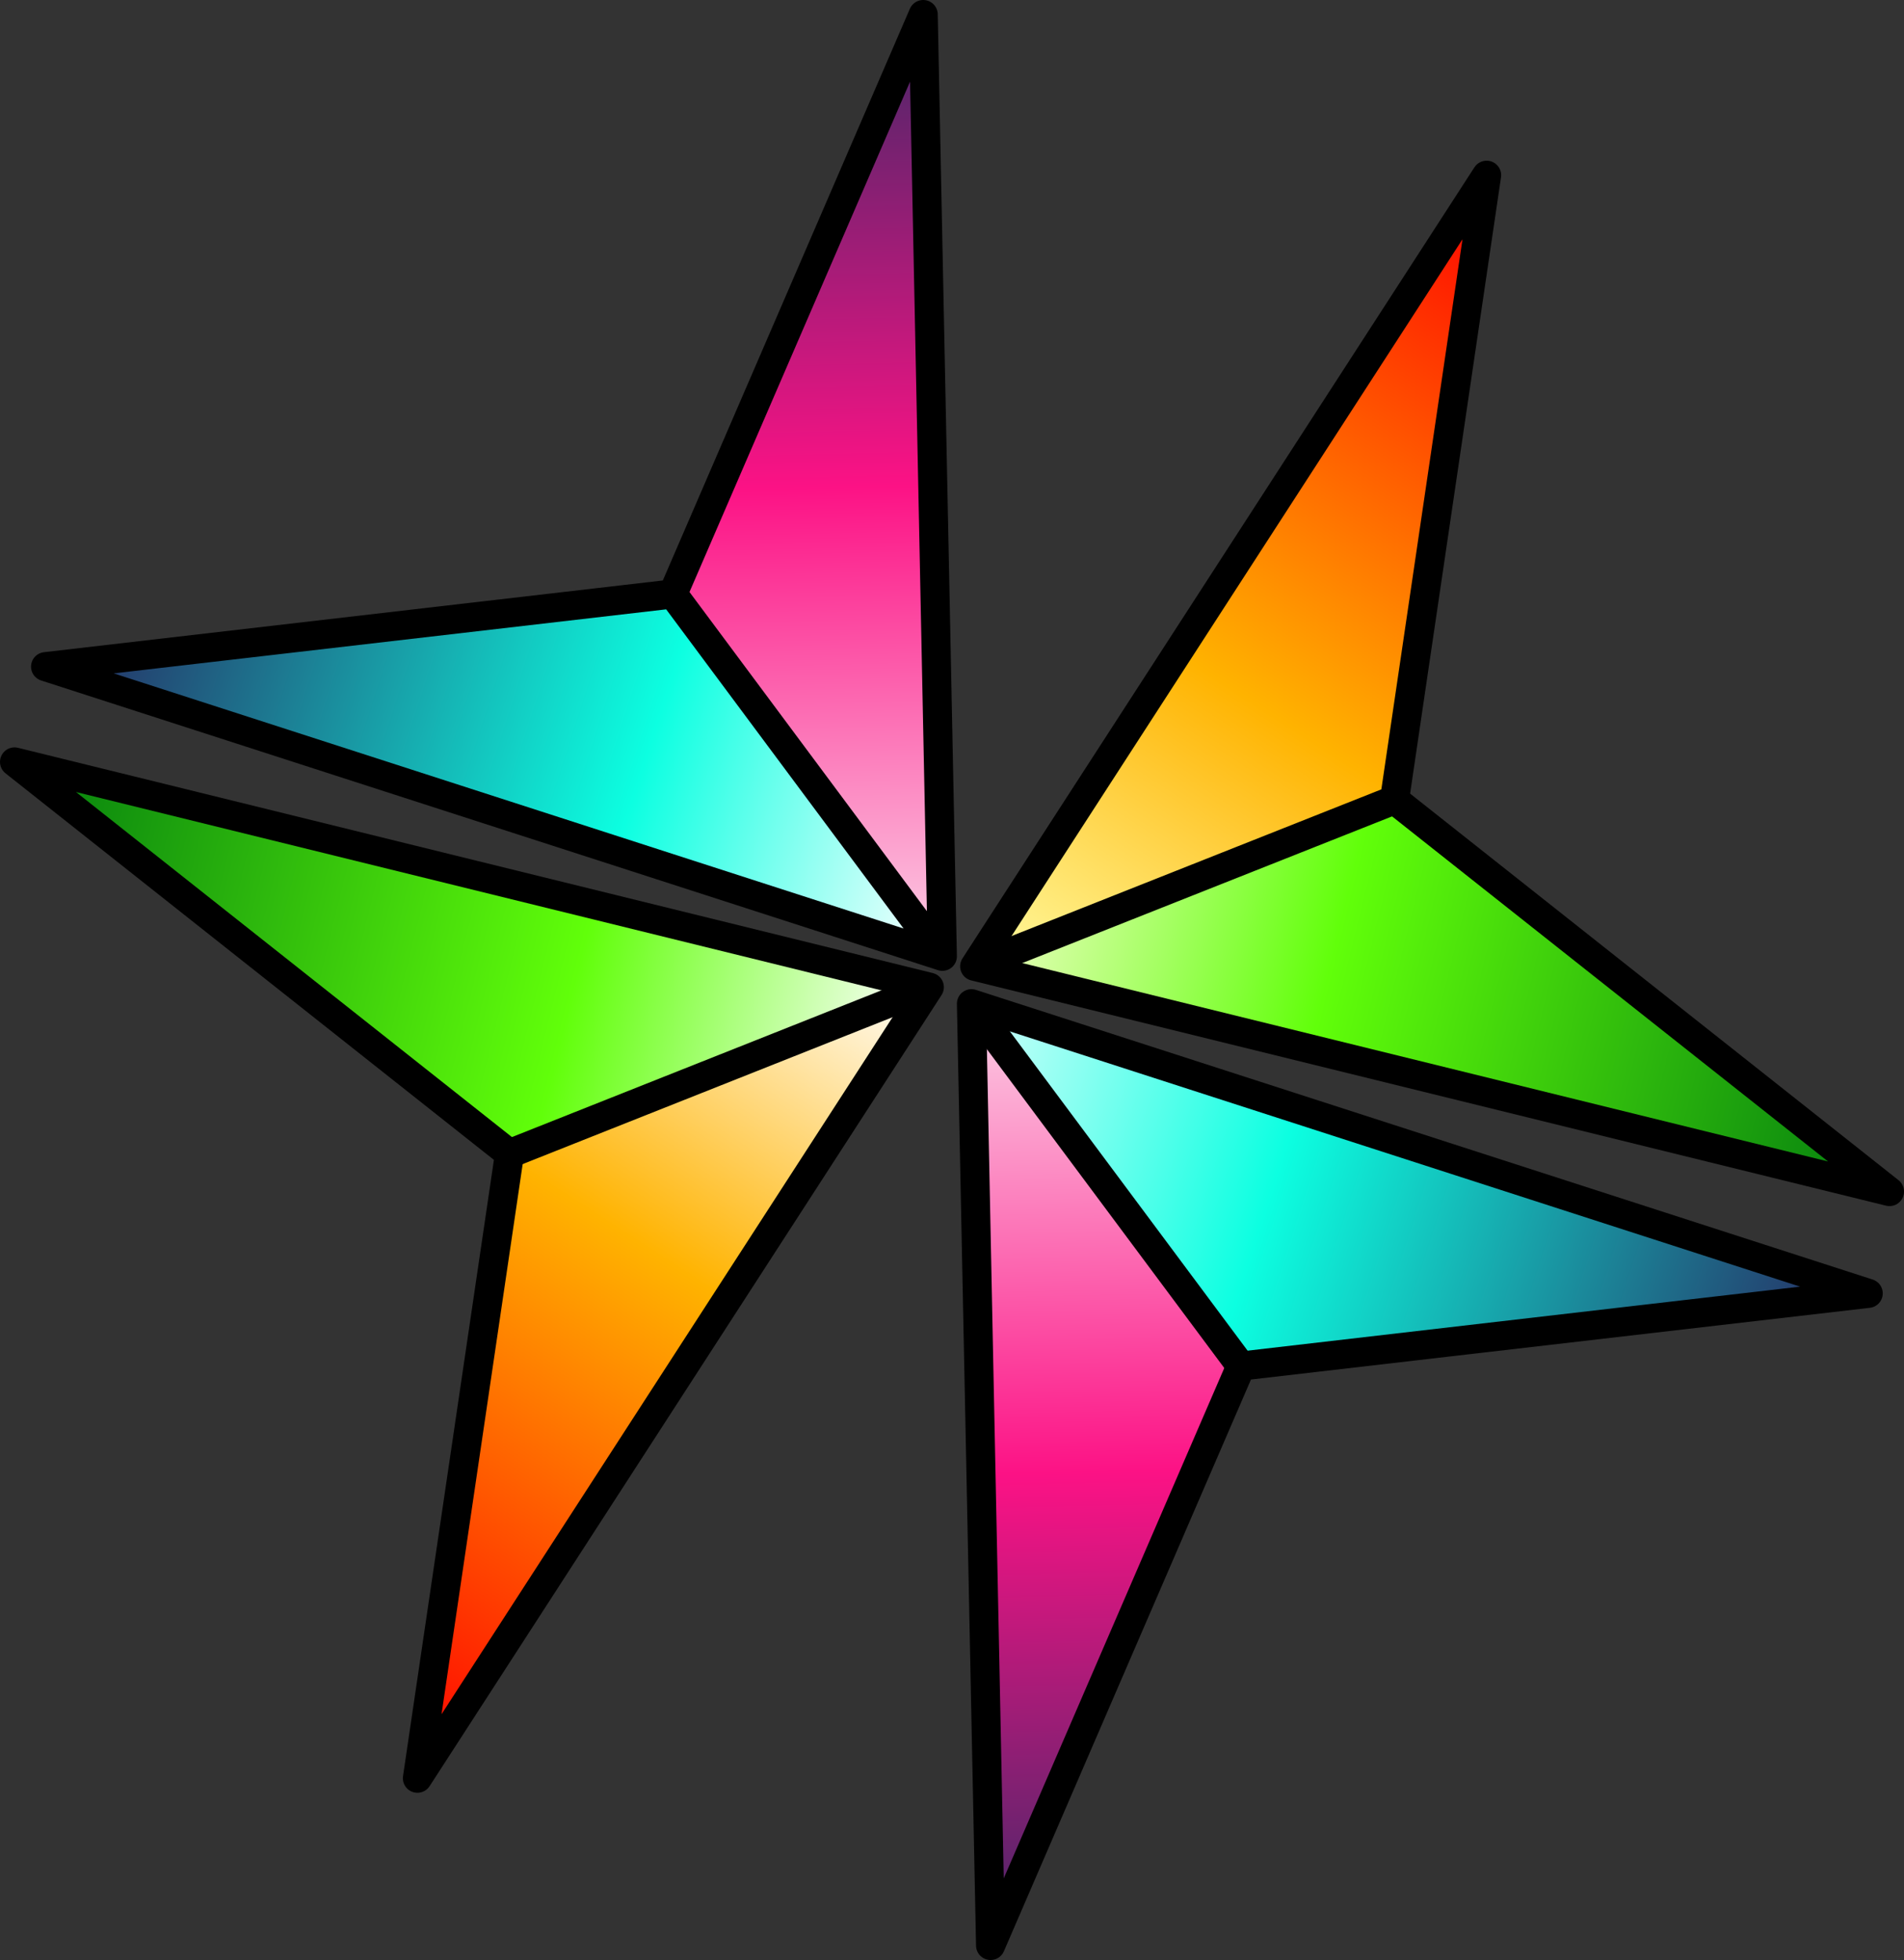
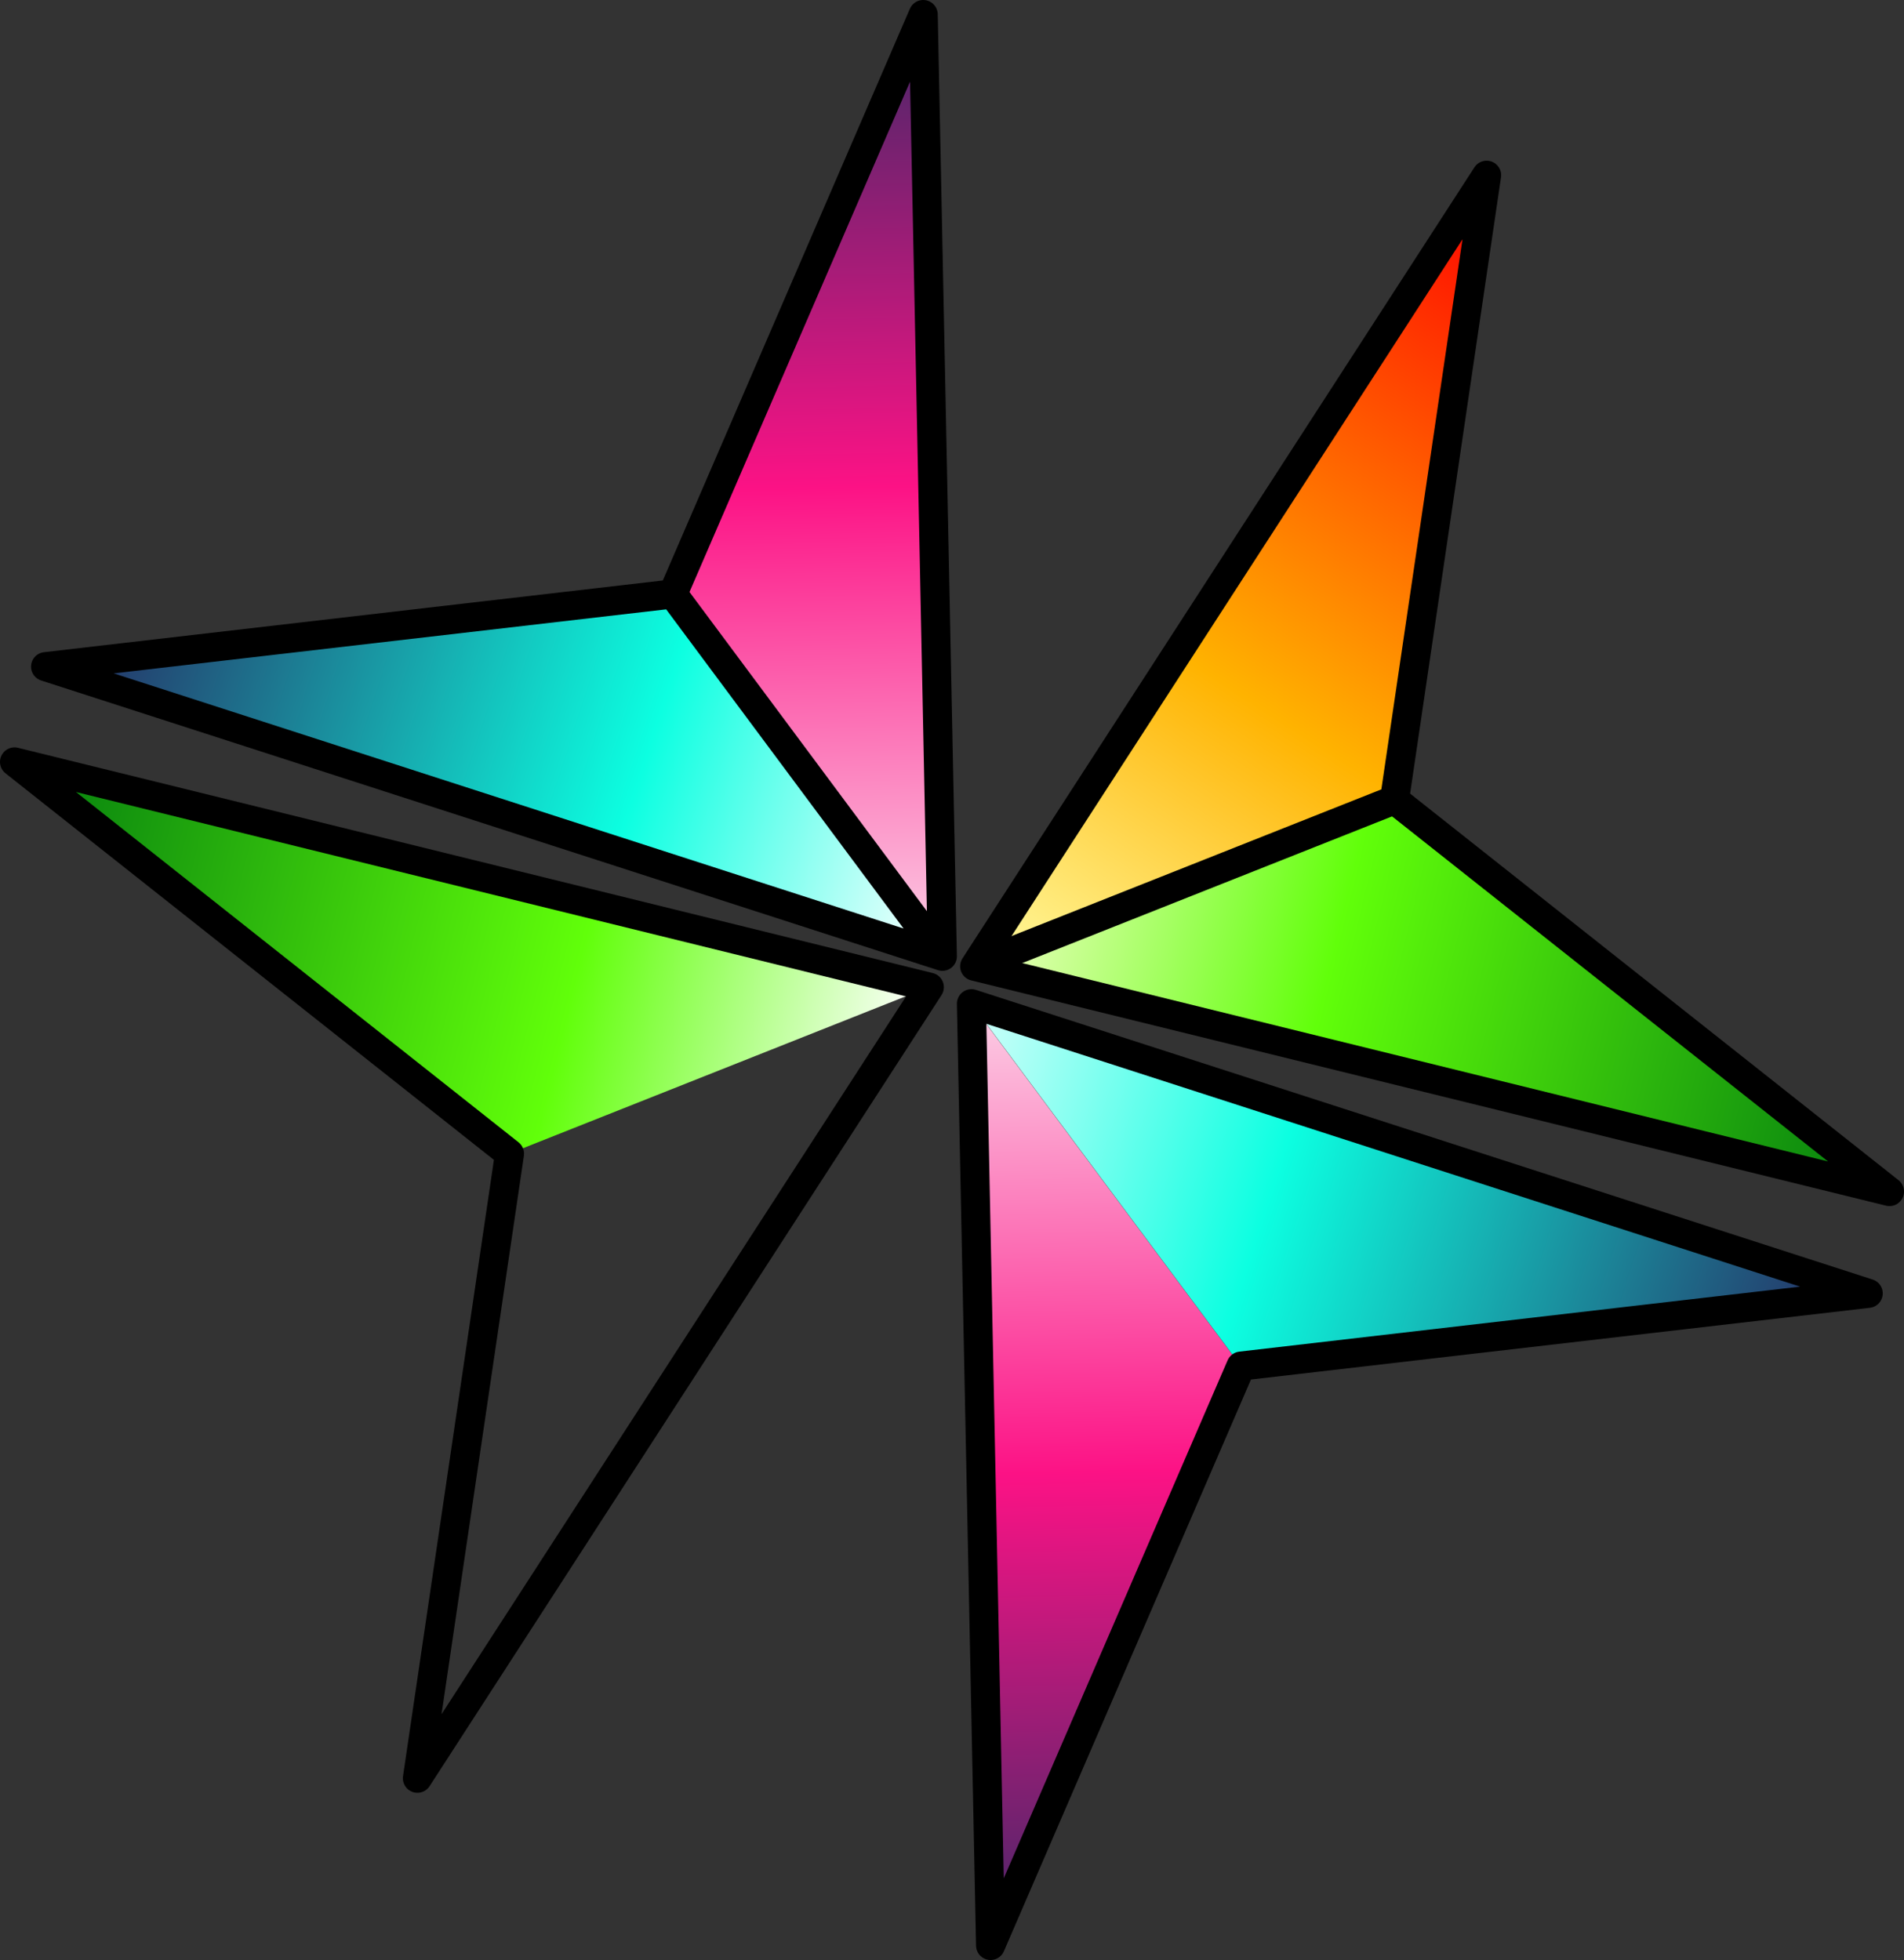
<svg xmlns="http://www.w3.org/2000/svg" xmlns:ns1="http://www.inkscape.org/namespaces/inkscape" xmlns:ns2="http://sodipodi.sourceforge.net/DTD/sodipodi-0.dtd" xmlns:xlink="http://www.w3.org/1999/xlink" width="98.261mm" height="101.171mm" viewBox="0 0 98.261 101.171" version="1.1" id="svg8" ns1:version="1.0.2 (e86c8708, 2021-01-15)" ns2:docname="logo.svg" ns1:export-filename="/Users/philippjfr/development/monitor/docs/_static/logo.png" ns1:export-xdpi="66.941574" ns1:export-ydpi="66.941574">
  <rect x="0" y="0" width="98.261" height="101.171" fill="#333333" stroke="none" />
  <defs id="defs2">
    <linearGradient ns1:collect="always" id="linearGradient4234">
      <stop style="stop-color:#272760;stop-opacity:1" offset="0" id="stop4228" />
      <stop style="stop-color:#0cffe1;stop-opacity:1" offset="0.636" id="stop4230" />
      <stop style="stop-color:#ffffff;stop-opacity:1" offset="1" id="stop4232" />
    </linearGradient>
    <linearGradient ns1:collect="always" id="linearGradient4226">
      <stop style="stop-color:#ffffff;stop-opacity:1" offset="0" id="stop4220" />
      <stop style="stop-color:#61ff0a;stop-opacity:1" offset="0.367" id="stop4222" />
      <stop style="stop-color:#027c0f;stop-opacity:1" offset="1" id="stop4224" />
    </linearGradient>
    <linearGradient ns1:collect="always" id="linearGradient4194">
      <stop style="stop-color:#ff0000;stop-opacity:1" offset="0" id="stop4188" />
      <stop style="stop-color:#ffb300;stop-opacity:1" offset="0.604" id="stop4190" />
      <stop style="stop-color:#ffffff;stop-opacity:1" offset="1" id="stop4192" />
    </linearGradient>
    <linearGradient ns1:collect="always" id="linearGradient4186">
      <stop style="stop-color:#ecffc0;stop-opacity:1" offset="0" id="stop4180" />
      <stop style="stop-color:#61ff0a;stop-opacity:1" offset="0.367" id="stop4182" />
      <stop style="stop-color:#027c0f;stop-opacity:1" offset="1" id="stop4184" />
    </linearGradient>
    <linearGradient ns1:collect="always" id="linearGradient4178">
      <stop style="stop-color:#ff0000;stop-opacity:1" offset="0" id="stop4172" />
      <stop style="stop-color:#ffb300;stop-opacity:1" offset="0.604" id="stop4174" />
      <stop style="stop-color:#fffca3;stop-opacity:1" offset="1" id="stop4176" />
    </linearGradient>
    <linearGradient ns1:collect="always" id="linearGradient4150">
      <stop style="stop-color:#272760;stop-opacity:1" offset="0" id="stop4146" />
      <stop style="stop-color:#0cffe1;stop-opacity:1" offset="0.636" id="stop4152" />
      <stop style="stop-color:#d1fffa;stop-opacity:1" offset="1" id="stop4148" />
    </linearGradient>
    <linearGradient ns1:collect="always" id="linearGradient4142">
      <stop style="stop-color:#fcd0e6;stop-opacity:1" offset="0" id="stop4138" />
      <stop style="stop-color:#fc1285;stop-opacity:1" offset="0.5" id="stop4144" />
      <stop style="stop-color:#442768;stop-opacity:1" offset="1" id="stop4140" />
    </linearGradient>
    <linearGradient ns1:collect="always" id="linearGradient2165">
      <stop style="stop-color:#ffffff;stop-opacity:1;" offset="0" id="stop2161" />
      <stop style="stop-color:#ffffff;stop-opacity:0;" offset="1" id="stop2163" />
    </linearGradient>
    <linearGradient ns1:collect="always" id="linearGradient1923">
      <stop style="stop-color:#ffffff;stop-opacity:1;" offset="0" id="stop1919" />
      <stop style="stop-color:#ffffff;stop-opacity:0;" offset="1" id="stop1921" />
    </linearGradient>
    <linearGradient ns1:collect="always" xlink:href="#linearGradient4186" id="linearGradient1687" gradientUnits="userSpaceOnUse" x1="79.436" y1="138.737" x2="80.204" y2="90.121" />
    <linearGradient ns1:collect="always" xlink:href="#linearGradient4226" id="linearGradient1900" gradientUnits="userSpaceOnUse" x1="79.436" y1="138.737" x2="80.204" y2="90.121" />
    <linearGradient ns1:collect="always" xlink:href="#linearGradient1923" id="linearGradient1925" x1="61.442" y1="154.943" x2="71.616" y2="147.723" gradientUnits="userSpaceOnUse" gradientTransform="rotate(13.663,76.42,136.488)" />
    <linearGradient ns1:collect="always" xlink:href="#linearGradient4142" id="linearGradient1900-4" gradientUnits="userSpaceOnUse" x1="79.436" y1="138.737" x2="80.204" y2="90.121" />
    <linearGradient ns1:collect="always" xlink:href="#linearGradient4150" id="linearGradient1761-8" x1="33.725" y1="122.123" x2="79.436" y2="138.737" gradientUnits="userSpaceOnUse" gradientTransform="matrix(1,5.2986973e-5,1.3598761e-6,1,-0.005,-0.007)" />
    <linearGradient ns1:collect="always" xlink:href="#linearGradient2165" id="linearGradient2167-1" x1="101.805" y1="139.289" x2="101.934" y2="139.424" gradientUnits="userSpaceOnUse" gradientTransform="rotate(88.663,80.168,140.47)" />
    <linearGradient ns1:collect="always" xlink:href="#linearGradient4142" id="linearGradient1900-4-9" gradientUnits="userSpaceOnUse" x1="79.436" y1="138.737" x2="80.204" y2="90.121" />
    <linearGradient ns1:collect="always" xlink:href="#linearGradient4234" id="linearGradient1761-8-6" x1="33.725" y1="122.123" x2="79.436" y2="138.737" gradientUnits="userSpaceOnUse" />
    <linearGradient ns1:collect="always" xlink:href="#linearGradient4178" id="linearGradient4097" gradientUnits="userSpaceOnUse" x1="33.725" y1="122.123" x2="79.436" y2="138.737" />
    <linearGradient ns1:collect="always" xlink:href="#linearGradient4194" id="linearGradient4118" gradientUnits="userSpaceOnUse" x1="33.725" y1="122.123" x2="79.458" y2="138.751" />
  </defs>
  <ns2:namedview id="base" pagecolor="#ffffff" bordercolor="#666666" borderopacity="1.0" ns1:pageopacity="0.0" ns1:pageshadow="2" ns1:zoom="1.7235372" ns1:cx="205.53269" ns1:cy="184.38017" ns1:document-units="mm" ns1:current-layer="layer1" ns1:document-rotation="0" showgrid="false" ns1:window-width="1329" ns1:window-height="986" ns1:window-x="437" ns1:window-y="292" ns1:window-maximized="0" fit-margin-top="0" fit-margin-left="0" fit-margin-right="0" fit-margin-bottom="0" />
  <g ns1:label="Layer 1" ns1:groupmode="layer" id="layer1" transform="translate(-31.191,-91.347)">
    <g id="g1585-0-9-7-3" transform="rotate(-77.07,81.532,140.697)" ns1:export-xdpi="64.590759" ns1:export-ydpi="64.590759" style="stroke-width:1.5">
      <path style="fill:url(#linearGradient1900);fill-opacity:1;stroke:none;stroke-width:1.5;stroke-linecap:butt;stroke-linejoin:miter;stroke-opacity:1" d="M 66.229,119.56 80.204,90.121 79.458,138.751 Z" id="path1500-6-2-2-0" />
-       <path style="fill:url(#linearGradient4118);fill-opacity:1;fill-rule:nonzero;stroke:none;stroke-width:1.5" d="M 66.21,119.543 33.725,122.123 79.436,138.737 Z" id="path1500-8-5-2-2-8" />
    </g>
-     <path style="fill:url(#linearGradient1925);fill-opacity:1;stroke:#000000;stroke-width:1.5;stroke-linecap:butt;stroke-linejoin:round;stroke-opacity:1" d="m 79.171,142.283 -21.686,8.614" id="path1909" ns2:nodetypes="cc" ns1:export-xdpi="64.590759" ns1:export-ydpi="64.590759" />
    <path style="fill:none;stroke:#000000;stroke-width:1.5;stroke-linecap:butt;stroke-linejoin:round;stroke-opacity:1" d="m 79.152,142.302 -47.211,-11.627 25.545,20.222 -4.754,32.239 z" id="path1965" ns2:nodetypes="ccccc" ns1:export-xdpi="64.590759" ns1:export-ydpi="64.590759" />
    <g id="g1585-0" transform="rotate(102.93,79.472,140.799)" ns1:export-xdpi="64.590759" ns1:export-ydpi="64.590759" style="stroke-width:1.5">
      <path style="fill:url(#linearGradient1687);fill-opacity:1;stroke:none;stroke-width:1.5;stroke-linecap:butt;stroke-linejoin:miter;stroke-opacity:1" d="M 66.229,119.56 80.204,90.121 79.458,138.751 Z" id="path1500-6" />
      <path style="fill:url(#linearGradient4097);fill-opacity:1;fill-rule:nonzero;stroke-width:1.5" d="M 66.21,119.543 33.725,122.123 79.436,138.737 Z" id="path1500-8-5" />
    </g>
    <path style="fill:none;stroke:#000000;stroke-width:1.5;stroke-linecap:butt;stroke-linejoin:miter;stroke-miterlimit:4;stroke-dasharray:none;stroke-opacity:1" d="m 81.491,141.225 21.666,-8.595" id="path1935" ns2:nodetypes="cc" ns1:export-xdpi="64.590759" ns1:export-ydpi="64.590759" />
    <path style="fill:none;fill-opacity:1;stroke:#000000;stroke-width:1.5;stroke-linecap:butt;stroke-linejoin:round;stroke-opacity:1" d="m 81.491,141.225 26.421,-40.834 -4.754,32.239 25.545,20.222 z" id="path2127" ns2:nodetypes="ccccc" ns1:export-xdpi="64.590759" ns1:export-ydpi="64.590759" />
    <g id="g1585-0-9" transform="rotate(177.93,80.34,140.963)" style="stroke:none;stroke-width:1.5" ns1:export-xdpi="64.590759" ns1:export-ydpi="64.590759">
      <path style="fill:url(#linearGradient1900-4);fill-opacity:1;stroke:none;stroke-width:1.5;stroke-linecap:butt;stroke-linejoin:miter;stroke-opacity:1" d="M 66.229,119.56 80.204,90.121 79.458,138.751 Z" id="path1500-6-3" />
      <path style="fill:url(#linearGradient1761-8);fill-opacity:1;fill-rule:nonzero;stroke:none;stroke-width:1.5" d="m 66.21,119.543 -32.485,2.579 45.711,16.614 z" id="path1500-8-5-9" />
    </g>
    <g id="g1054" style="stroke:#000000;stroke-width:1.5;stroke-opacity:1" ns1:export-xdpi="64.590759" ns1:export-ydpi="64.590759">
-       <path style="fill:none;stroke:#000000;stroke-width:1.5;stroke-linecap:butt;stroke-linejoin:miter;stroke-miterlimit:4;stroke-dasharray:none;stroke-dashoffset:0;stroke-opacity:1" d="m 81.3,143.142 13.933,18.717" id="path1935-8" ns2:nodetypes="cc" />
      <path style="fill:none;stroke:#000000;stroke-width:1.5;stroke-linecap:butt;stroke-linejoin:round;stroke-opacity:1" d="m 95.234,161.859 32.371,-3.752 -46.281,-14.952 0.988,48.612 z" id="path1989-7" ns2:nodetypes="ccccc" />
    </g>
    <g id="g1585-0-9-2" transform="rotate(-2.07,134.206,128.979)" ns1:export-xdpi="64.590759" ns1:export-ydpi="64.590759" style="stroke-width:1.5">
      <path style="fill:url(#linearGradient1900-4-9);fill-opacity:1;stroke:none;stroke-width:1.5;stroke-linecap:butt;stroke-linejoin:miter;stroke-opacity:1" d="M 66.229,119.56 80.204,90.121 79.458,138.751 Z" id="path1500-6-3-3" />
      <path style="fill:url(#linearGradient1761-8-6);fill-opacity:1;fill-rule:nonzero;stroke-width:1.5" d="M 66.21,119.543 33.725,122.123 79.436,138.737 Z" id="path1500-8-5-9-4" />
    </g>
    <path style="fill:none;stroke:#000000;stroke-width:1.5;stroke-linecap:butt;stroke-linejoin:round;stroke-opacity:1" d="m 65.914,122.005 13.91,18.704 -0.988,-48.612 -12.922,29.908 -32.371,3.752 46.281,14.952" id="path1989-7-6" ns2:nodetypes="cccccc" ns1:export-xdpi="64.590759" ns1:export-ydpi="64.590759" />
  </g>
</svg>